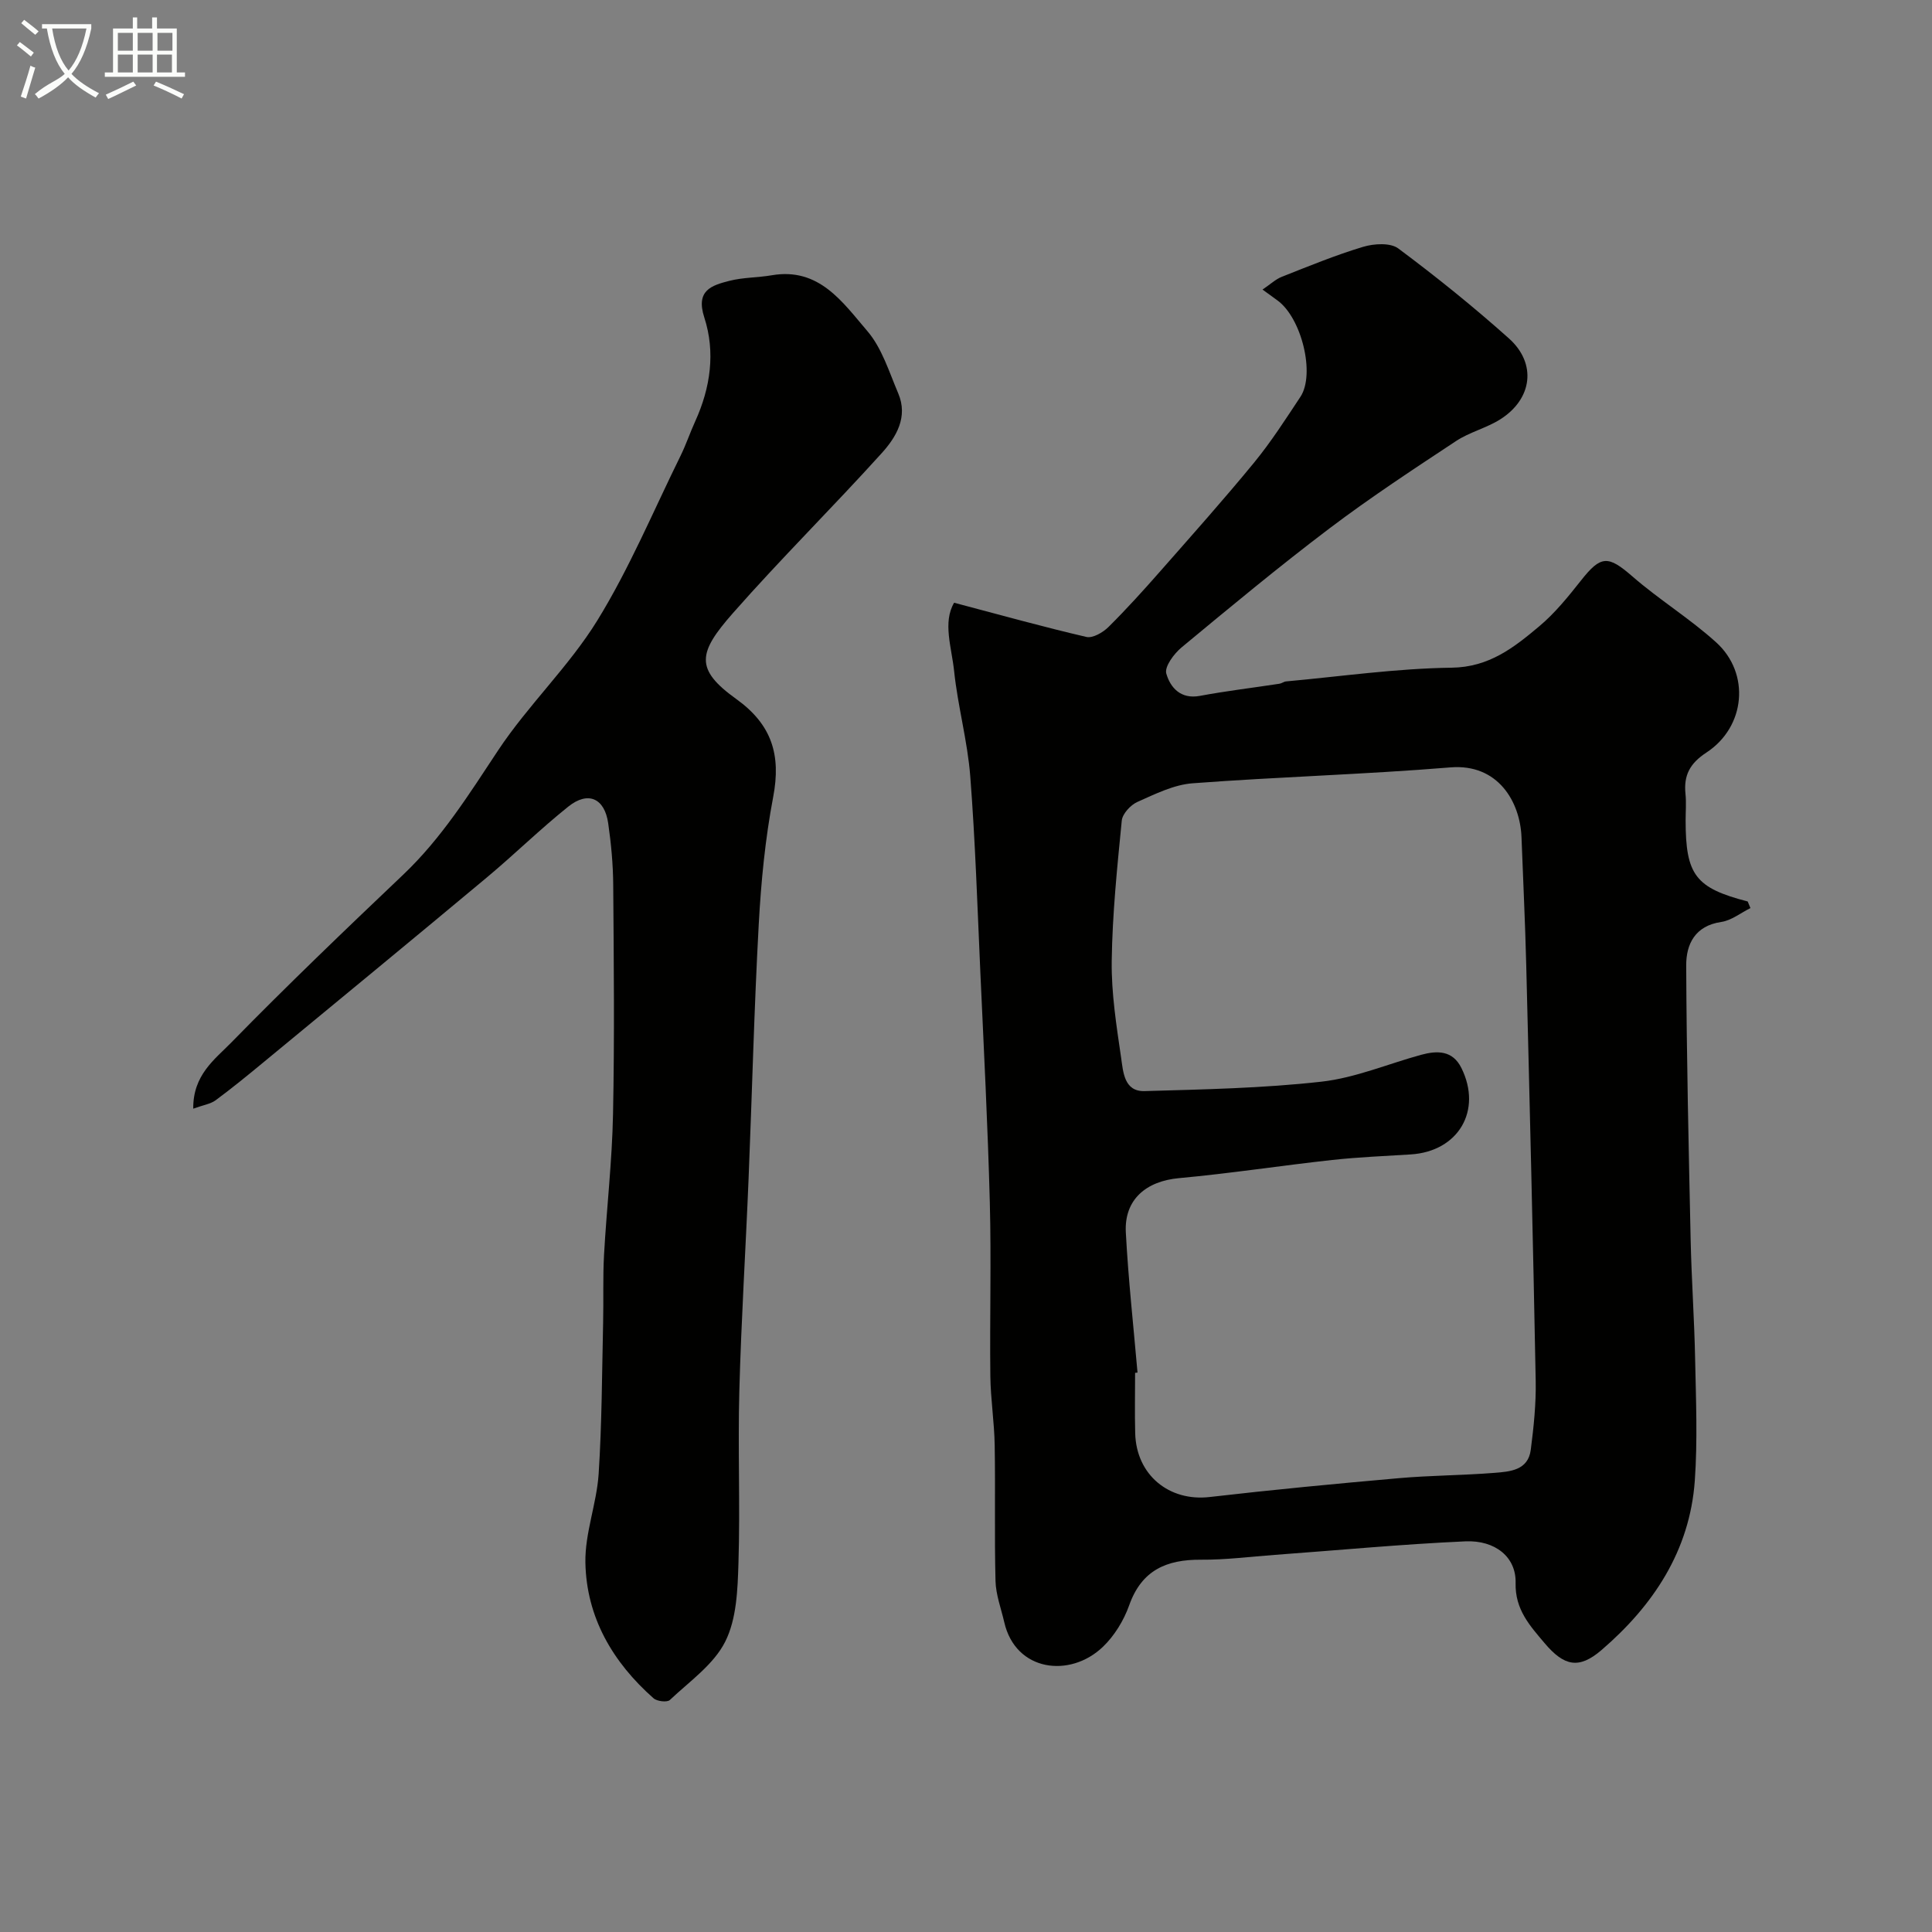
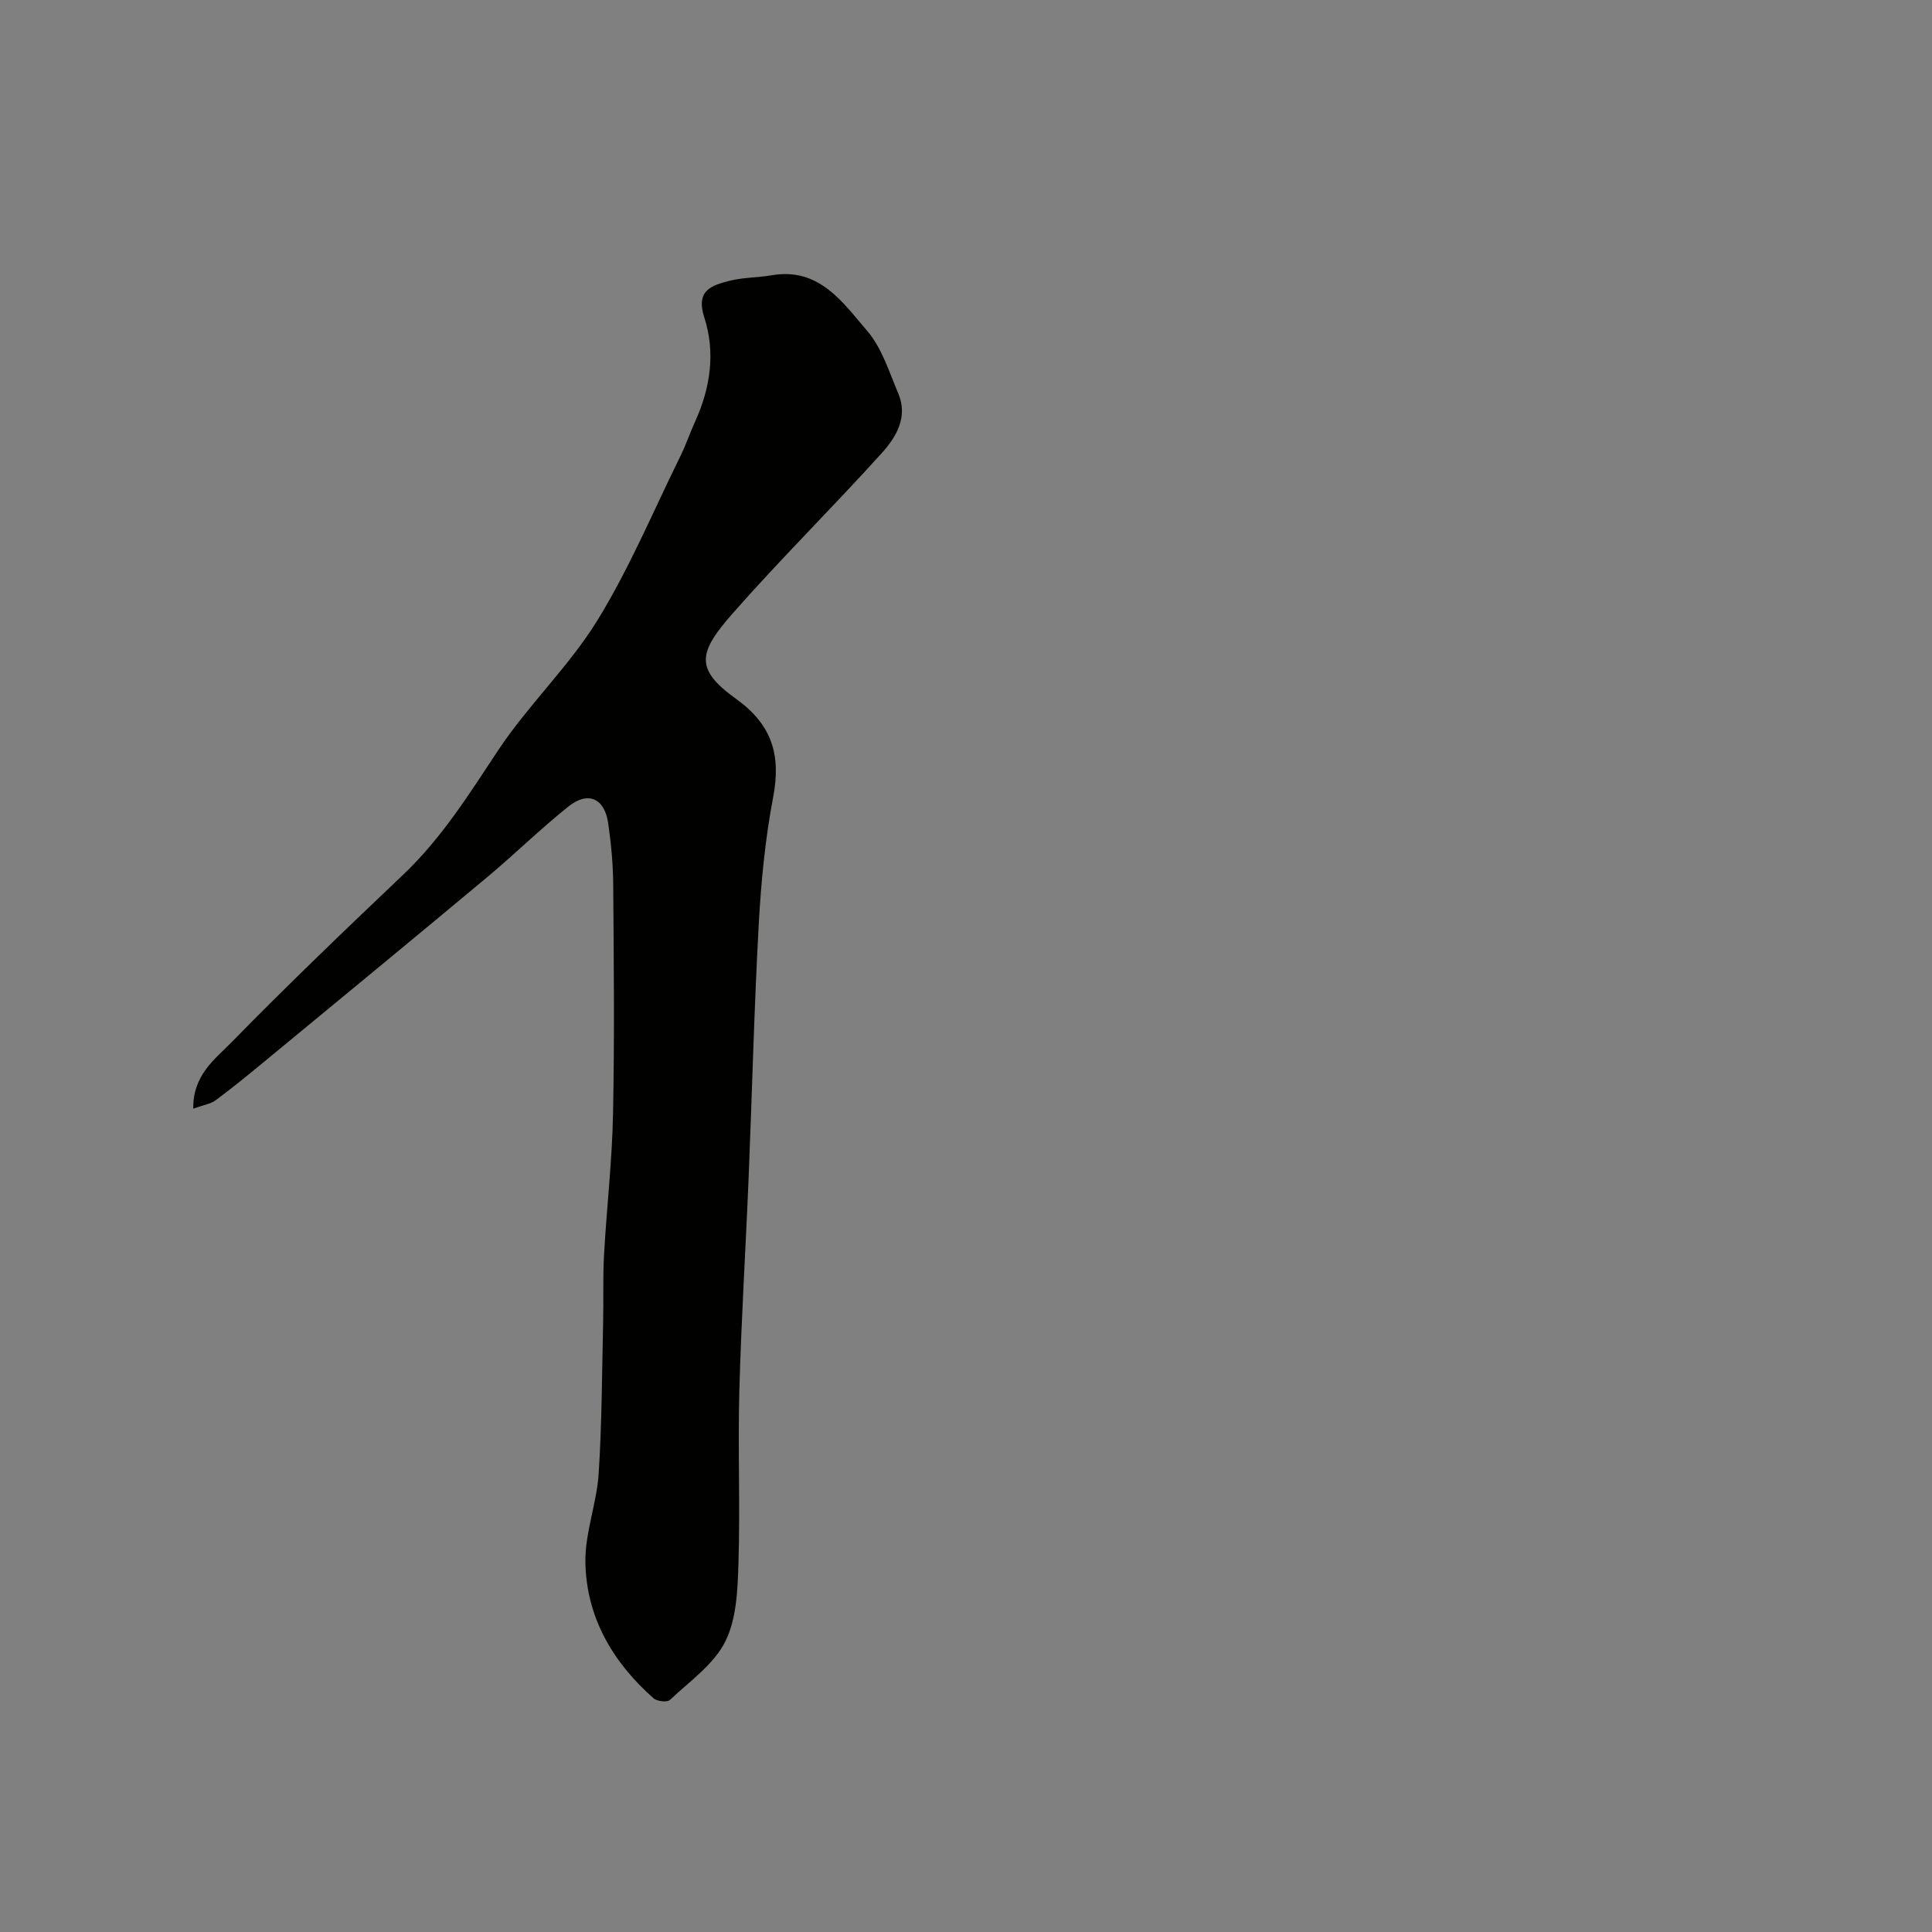
<svg xmlns="http://www.w3.org/2000/svg" enable-background="new 0 0 400 400" viewBox="0 0 400 400">
  <rect x="0" y="0" width="400" height="400" fill="#808080" stroke="none" />
-   <path d="m6.4 11.7c-1-.8-1.9-1.6-2.9-2.3l.6-.7c.9.7 1.9 1.4 2.9 2.2zm-2.1 8.3c.7-2.1 1.4-4.2 2-6.4.2.1.6.3 1 .4-.7 2.3-1.3 4.4-1.9 6.4zm3-12.8c-1.1-.9-2.1-1.7-2.9-2.4l.6-.7c1 .8 2 1.5 3 2.4zm1.4-1.3v-.9h10.2v.9c-.9 4.2-2.3 7.3-4.1 9.4 1.3 1.4 3.2 2.7 5.7 4-.2.2-.4.5-.7.9-2.5-1.4-4.4-2.7-5.7-4.2-1.4 1.5-3.5 3-6.1 4.4 0 0 0 0-.1-.1-.3-.4-.5-.7-.7-.8 2.7-2.3 4.7-2.8 6.2-4.2-1.8-2.2-3-5.3-3.7-9.4zm9.2 0h-7.1c.6 3.8 1.7 6.7 3.4 8.7 1.7-2 2.9-4.8 3.7-8.7z" fill="#fbfcfa" />
-   <path d="m31.6 3.6h.9v2.3h4.1v9.1h1.7v.9h-16.6v-.9h1.7v-9.1h4.1v-2.3h.9v2.3h3.1v-2.3zm-4 13.3.6.8c-1.9.9-3.8 1.9-5.8 2.8-.2-.3-.3-.6-.5-.9 2-.9 3.9-1.8 5.7-2.7zm-3.2-10.1v3.7h3.1v-3.7zm0 4.5v3.7h3.1v-3.7zm4.1-4.5v3.7h3.1v-3.7zm0 4.5v3.7h3.1v-3.7zm9.1 9.1c-2.1-1.1-4.1-2-5.8-2.7l.5-.8c2.2.9 4.1 1.8 5.8 2.6zm-1.9-13.6h-3.1v3.7h3.1zm-3.2 4.5v3.7h3.1v-3.7z" fill="#fbfcfa" />
  <g fill="#010100">
-     <path d="m362.41 188.01c-2.01.99-3.93 2.56-6.04 2.87-5.42.79-7.27 4.58-7.26 8.99.08 18.94.51 37.87.92 56.8.18 8.27.77 16.53.93 24.81.17 8.36.52 16.77-.07 25.09-1.04 14.51-8.61 25.85-19.32 35.06-4.66 4-7.73 3.36-11.78-1.44-3-3.56-6.14-6.92-6-12.46.14-5.34-4.21-8.89-10.42-8.61-13.15.59-26.28 1.84-39.42 2.8-5.1.37-10.2 1.04-15.3 1-7.14-.05-12.29 2.17-14.86 9.43-1.12 3.15-3.06 6.33-5.47 8.63-6.8 6.49-18.06 5.1-20.4-5.12-.65-2.84-1.74-5.68-1.81-8.55-.24-9.36-.01-18.74-.17-28.1-.08-4.77-.84-9.53-.9-14.3-.14-12 .21-24.01-.11-36-.42-15.88-1.24-31.74-1.96-47.61-.61-13.54-1.04-27.09-2.09-40.6-.57-7.3-2.58-14.47-3.34-21.76-.51-4.89-2.4-10.09 0-14.15 9.65 2.55 18.47 5.01 27.38 7.08 1.32.31 3.44-.93 4.58-2.06 3.75-3.72 7.3-7.65 10.79-11.62 6.52-7.42 13.1-14.79 19.36-22.42 3.51-4.28 6.52-8.98 9.58-13.6 3.12-4.7.25-16.37-4.76-19.98-.87-.63-1.73-1.26-3.08-2.24 1.65-1.11 2.72-2.14 3.99-2.64 5.57-2.2 11.13-4.49 16.85-6.21 2.24-.67 5.63-.88 7.27.34 7.89 5.88 15.57 12.07 22.91 18.63 5.8 5.19 4.86 12.54-1.8 16.75-2.86 1.81-6.35 2.64-9.16 4.5-8.84 5.84-17.72 11.67-26.17 18.06-10.46 7.91-20.55 16.29-30.65 24.66-1.58 1.31-3.57 4.01-3.16 5.42.83 2.87 2.95 5.37 6.98 4.61 5.44-1.02 10.96-1.67 16.44-2.51.48-.07.91-.44 1.38-.48 11.42-1.04 22.83-2.69 34.26-2.84 7.79-.1 12.93-4.19 18.15-8.57 3.26-2.73 6-6.14 8.66-9.5 4.13-5.24 5.61-5.19 10.63-.83 5.54 4.82 11.89 8.72 17.33 13.64 7.12 6.43 6.11 17.52-2.01 22.83-3.41 2.23-4.72 4.7-4.33 8.53.19 1.81.03 3.66.03 5.5 0 11.33 2.04 14 12.85 16.8.2.44.38.9.57 1.37zm-126.9 96.17c-.17.02-.34.03-.5.05 0 4.17-.09 8.33.02 12.5.22 8.65 7.02 14.19 15.43 13.21 13.03-1.51 26.09-2.75 39.16-3.9 6.58-.58 13.21-.58 19.79-1.1 3.2-.26 6.97-.5 7.52-4.78.61-4.73 1.11-9.53 1.02-14.28-.54-28.7-1.24-57.39-1.96-86.09-.22-8.82-.65-17.64-.98-26.46-.28-7.3-4.85-15.26-14.71-14.45-17.76 1.46-35.6 1.95-53.37 3.29-3.91.29-7.78 2.23-11.46 3.87-1.41.63-3.08 2.45-3.22 3.86-.95 9.67-1.95 19.36-2.08 29.06-.09 6.68.98 13.41 1.95 20.06.42 2.87.6 7 4.84 6.88 12.22-.35 24.49-.59 36.62-1.95 7-.78 13.76-3.68 20.64-5.56 3.34-.91 6.53-.95 8.35 2.73 4.36 8.81-.64 17.27-10.48 17.89-5.43.34-10.87.56-16.27 1.15-10.58 1.16-21.12 2.79-31.71 3.76-6.84.62-11.38 4.45-11.02 11.24.51 9.68 1.58 19.34 2.42 29.02z" />
    <path d="m40.01 229.54c-.08-6.98 4.47-10.22 7.81-13.63 11.61-11.87 23.61-23.37 35.65-34.81 7.96-7.56 13.65-16.67 19.65-25.73 6.21-9.38 14.64-17.34 20.53-26.88 6.66-10.8 11.6-22.66 17.23-34.08 1.15-2.33 1.98-4.82 3.06-7.19 3.16-6.95 4.21-14.29 1.88-21.48-1.83-5.64 1.5-6.65 5.21-7.6 2.83-.72 5.86-.65 8.76-1.15 9.81-1.68 14.68 5.6 19.78 11.55 3.03 3.53 4.51 8.47 6.4 12.9 2.09 4.91-.44 9.08-3.43 12.39-10.1 11.18-20.83 21.79-30.78 33.09-7.23 8.21-7.98 11.59.67 17.8 7.4 5.31 9.3 11.61 7.65 20.28s-2.51 17.54-2.99 26.36c-.96 17.51-1.38 35.05-2.1 52.57-.6 14.7-1.53 29.39-1.92 44.09-.32 11.86.19 23.74-.18 35.59-.17 5.5-.37 11.56-2.74 16.27-2.39 4.76-7.41 8.25-11.47 12.09-.56.52-2.64.28-3.36-.35-8.45-7.46-13.91-16.76-14.12-28.11-.11-6.09 2.33-12.18 2.74-18.32.68-10.42.69-20.88.93-31.33.11-4.69-.07-9.39.19-14.07.54-9.7 1.67-19.39 1.86-29.1.32-15.82.16-31.65.04-47.47-.03-4.26-.43-8.55-1.04-12.77-.74-5.19-4.16-6.73-8.25-3.46-5.78 4.62-11.09 9.84-16.77 14.59-15.37 12.83-30.83 25.55-46.27 38.29-3.28 2.71-6.58 5.41-10 7.94-1.07.77-2.57.98-4.62 1.73z" />
  </g>
</svg>